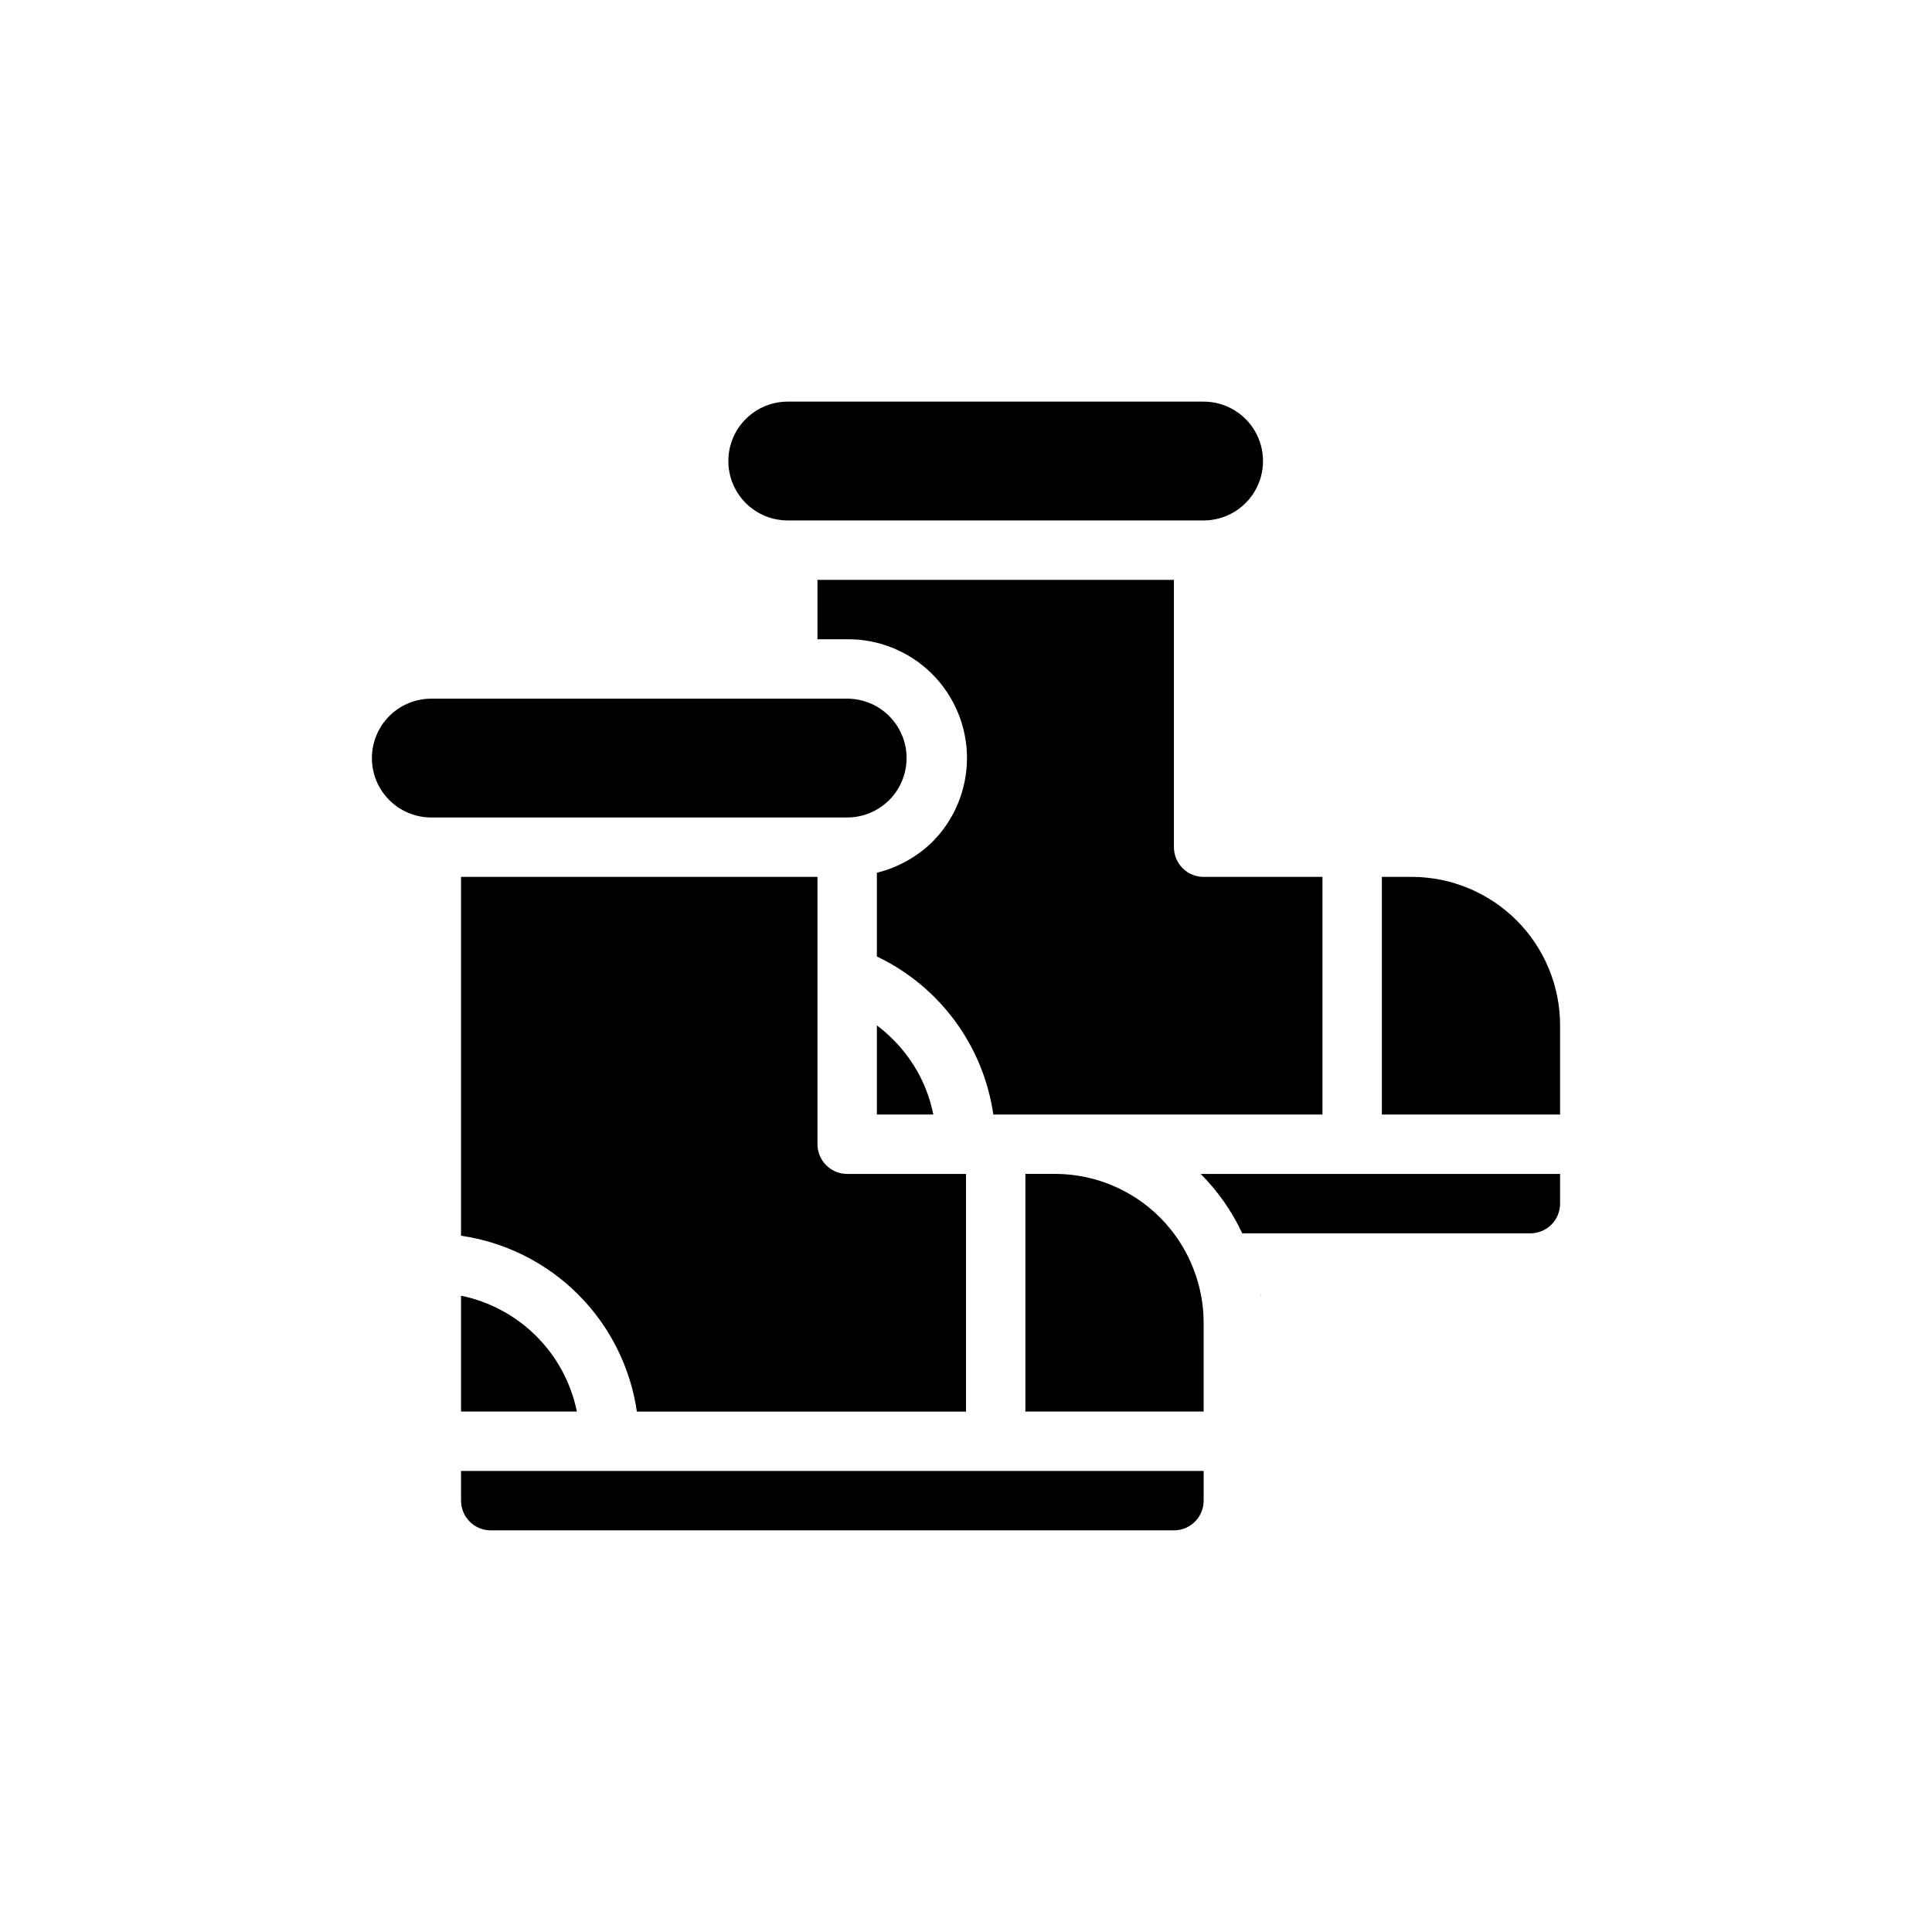
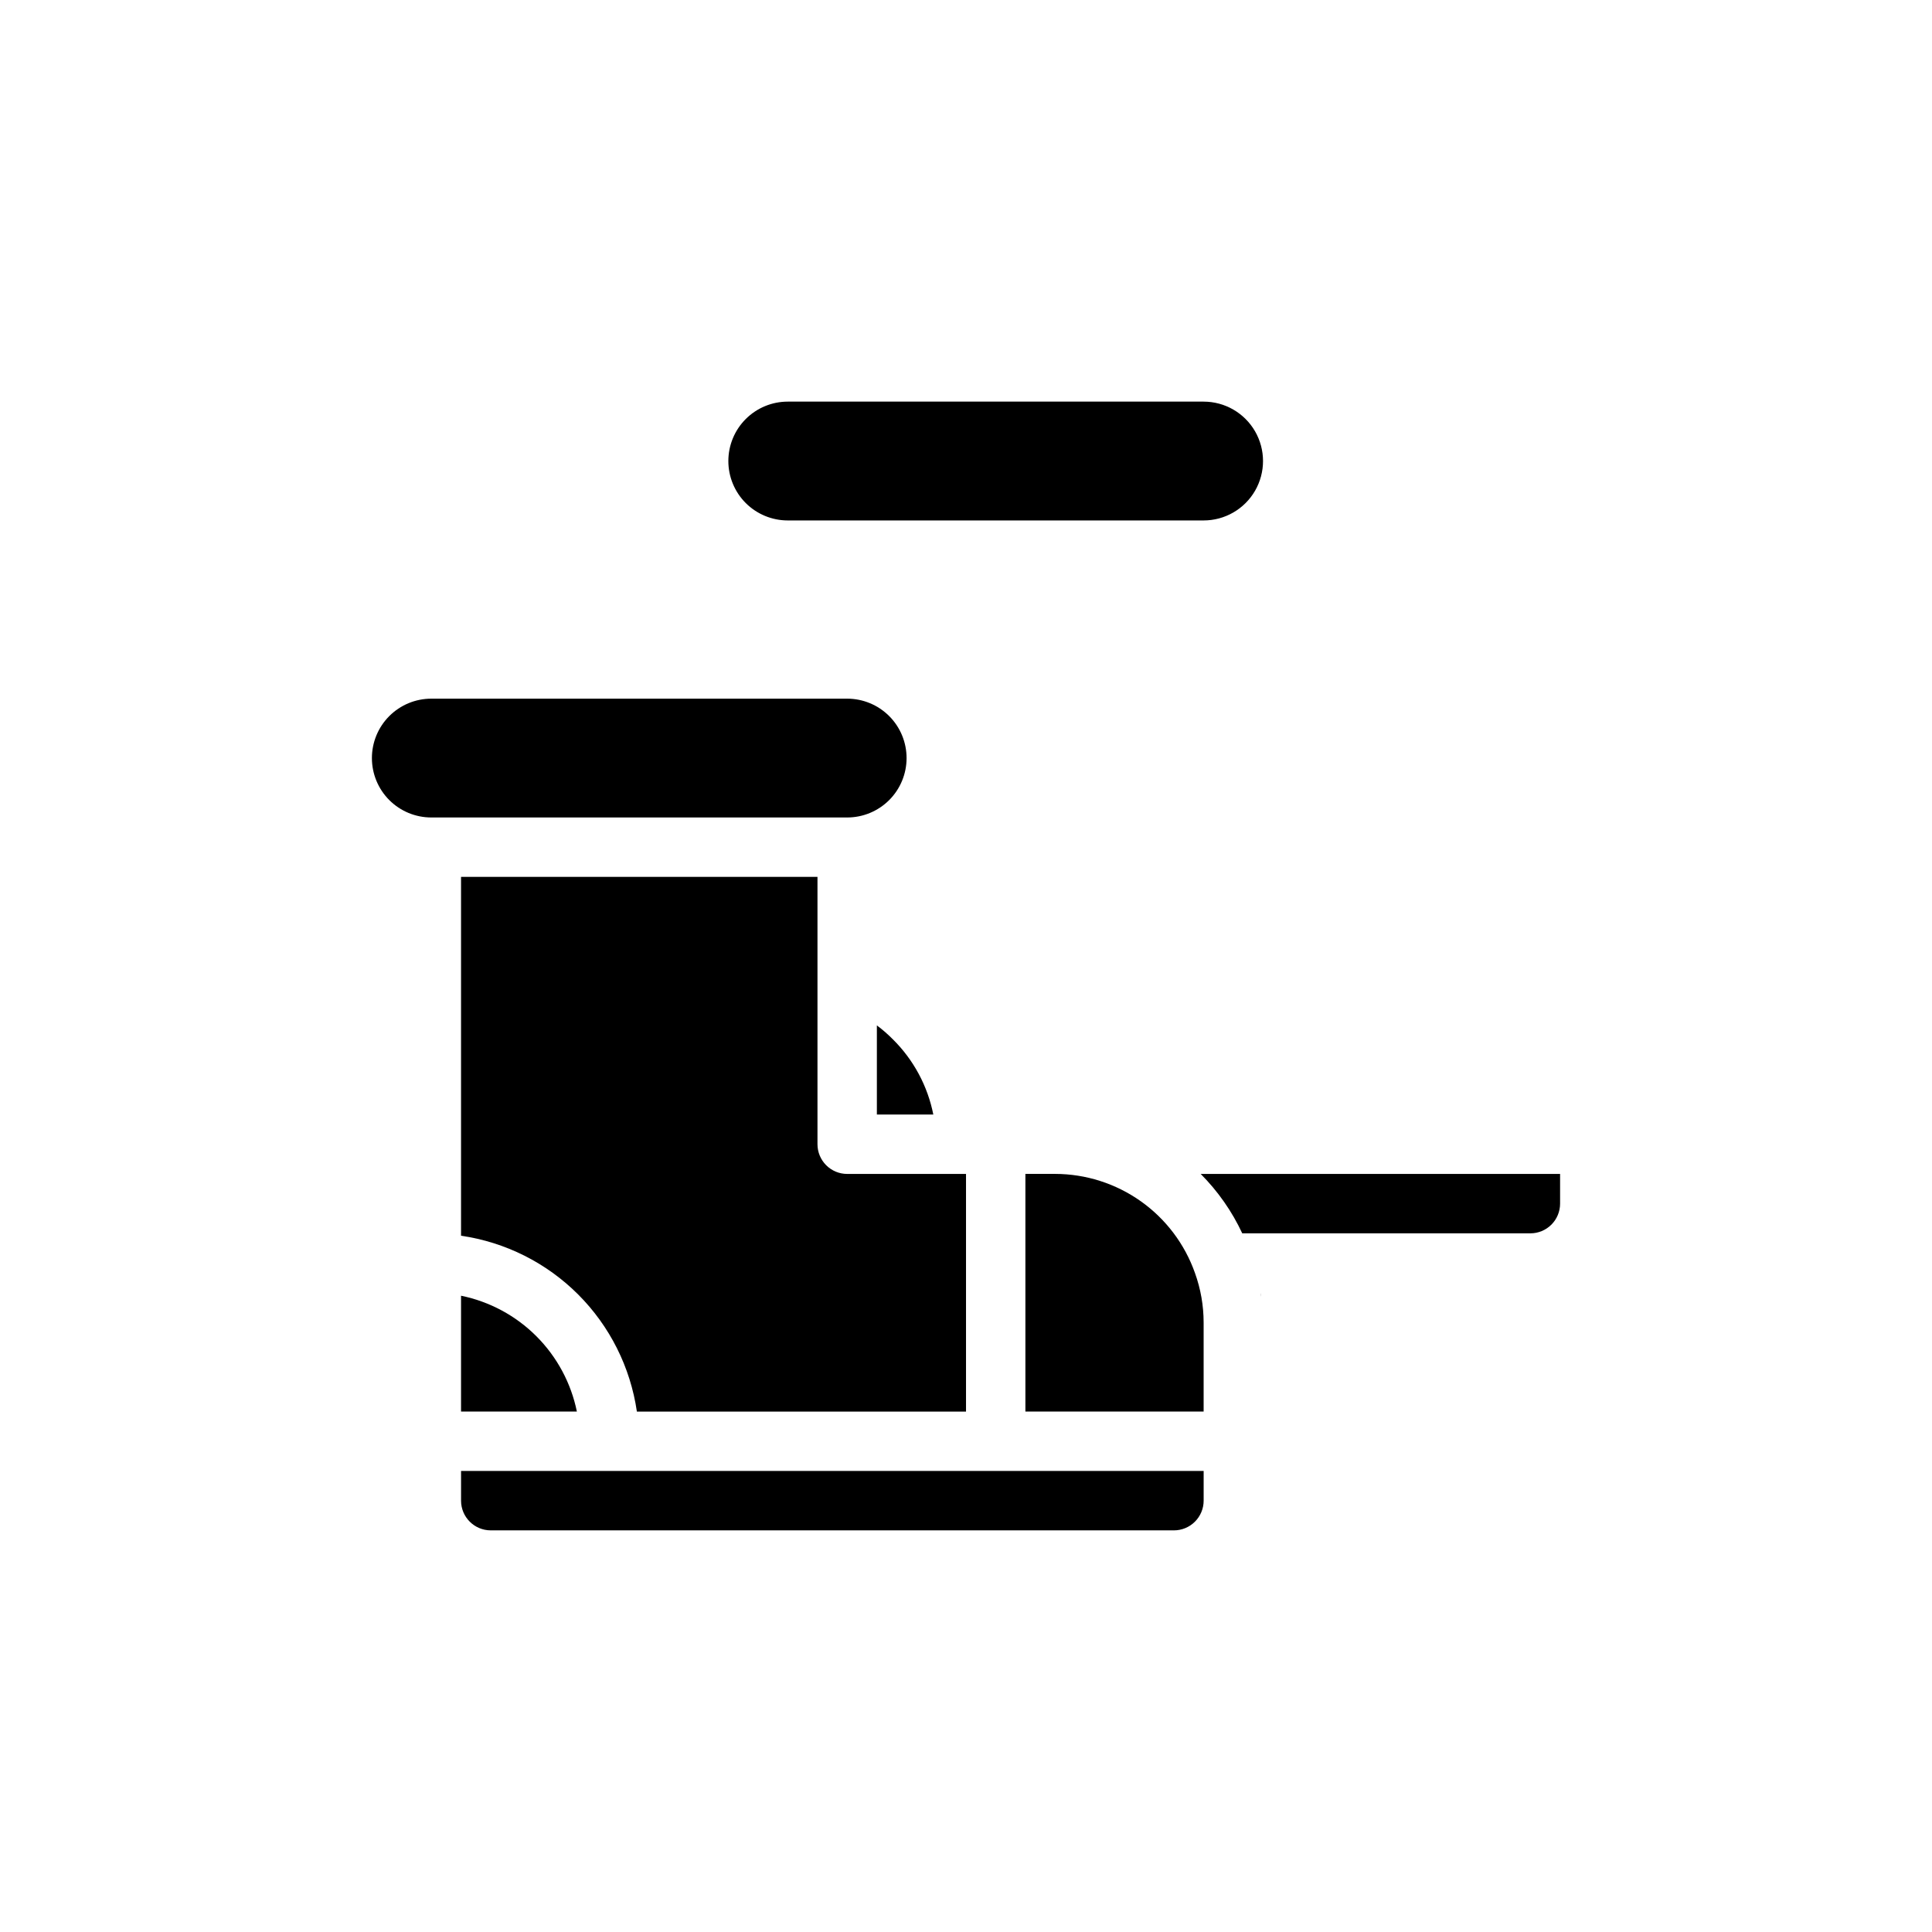
<svg xmlns="http://www.w3.org/2000/svg" fill="#000000" width="800px" height="800px" version="1.1" viewBox="144 144 512 512">
  <g>
    <path d="m266.18 487.38c7.562 1.543 14.508 5.273 19.965 10.734 5.457 5.457 9.191 12.402 10.734 19.965h-30.699z" />
    <path d="m368.51 360.64h-110.21c-4.176 0-8.18-1.656-11.133-4.609s-4.609-6.957-4.609-11.133 1.656-8.18 4.609-11.133 6.957-4.613 11.133-4.613h110.21c4.176 0 8.18 1.66 11.133 4.613s4.609 6.957 4.609 11.133-1.656 8.18-4.609 11.133-6.957 4.609-11.133 4.609z" />
    <path d="m380.63 419.44c5.477 5.426 9.203 12.359 10.707 19.918h-14.957v-23.617c1.508 1.125 2.93 2.363 4.25 3.699z" />
    <path d="m266.18 471.48v-95.094h94.461v70.848c0 2.09 0.832 4.09 2.309 5.566 1.477 1.477 3.477 2.305 5.566 2.305h31.488v62.977h-87.223c-1.711-11.75-7.168-22.637-15.566-31.035-8.398-8.398-19.285-13.859-31.035-15.566z" />
    <path d="m460.69 481.39c1.508 4.191 2.281 8.613 2.285 13.066v23.617h-47.234v-62.977h7.871c8.141 0.012 16.078 2.547 22.719 7.254 6.641 4.711 11.656 11.359 14.359 19.039z" />
    <path d="m462.98 533.82v7.871c0 2.086-0.832 4.09-2.309 5.566-1.477 1.477-3.477 2.305-5.566 2.305h-181.05c-4.348 0-7.871-3.523-7.871-7.871v-7.871z" />
    <path d="m337.02 266.18c0-4.176 1.656-8.184 4.609-11.133 2.953-2.953 6.957-4.613 11.133-4.613h110.21c5.621 0 10.82 3 13.633 7.871 2.812 4.871 2.812 10.875 0 15.746s-8.012 7.871-13.633 7.871h-110.21c-4.176 0-8.18-1.66-11.133-4.609-2.953-2.953-4.609-6.957-4.609-11.133z" />
    <path d="m478.09 486.59c0.039 0.367 0.039 0.738 0 1.102v-1.102z" />
-     <path d="m407.24 439.36c-2.637-18.242-14.219-33.961-30.859-41.879v-22.199c5.402-1.332 10.367-4.047 14.406-7.871 6.023-5.891 9.434-13.945 9.473-22.367 0.039-8.426-3.297-16.512-9.262-22.457-5.969-5.945-14.066-9.25-22.488-9.18h-7.875v-15.742h94.465v70.848c0 2.086 0.832 4.09 2.309 5.566 1.473 1.477 3.477 2.305 5.566 2.305h31.488v62.977z" />
-     <path d="m557.44 415.74v23.617h-47.23v-62.977h7.871c10.441 0 20.449 4.148 27.832 11.527 7.383 7.383 11.527 17.395 11.527 27.832z" />
    <path d="m557.44 455.1v7.875c0 2.086-0.828 4.09-2.305 5.566-1.477 1.473-3.477 2.305-5.566 2.305h-76.359c-2.731-5.848-6.461-11.176-11.02-15.746z" />
  </g>
</svg>